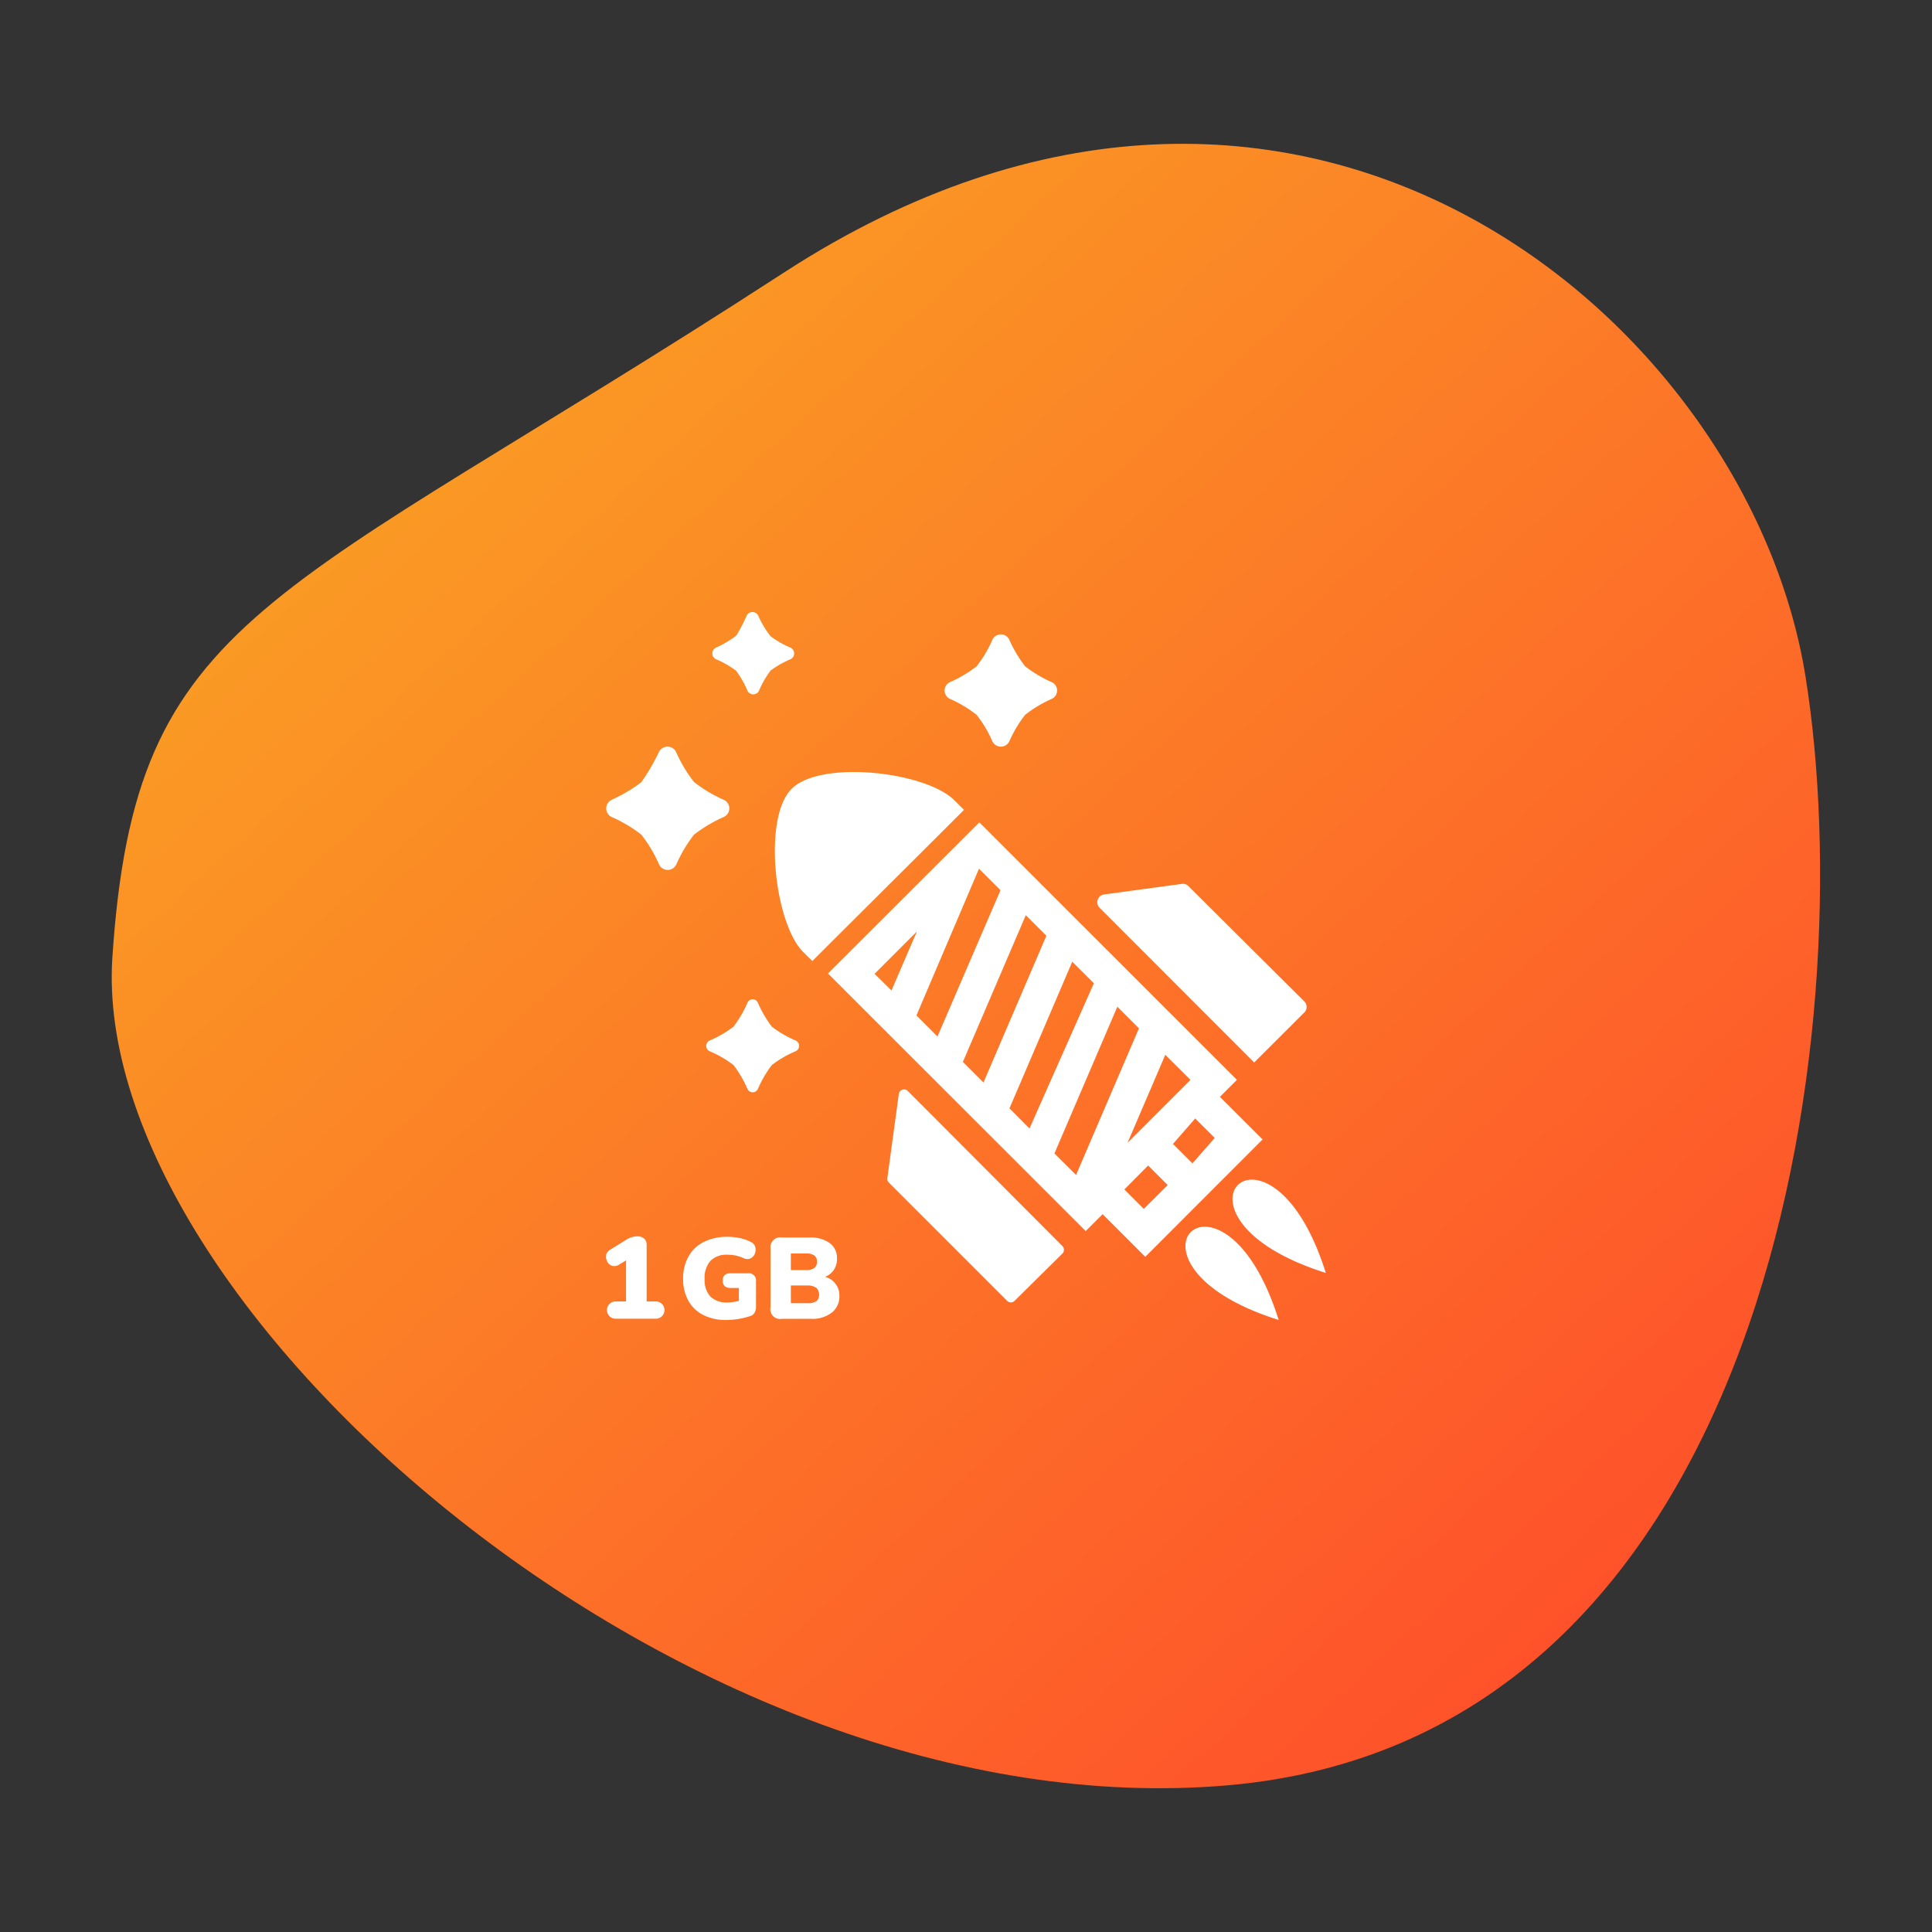
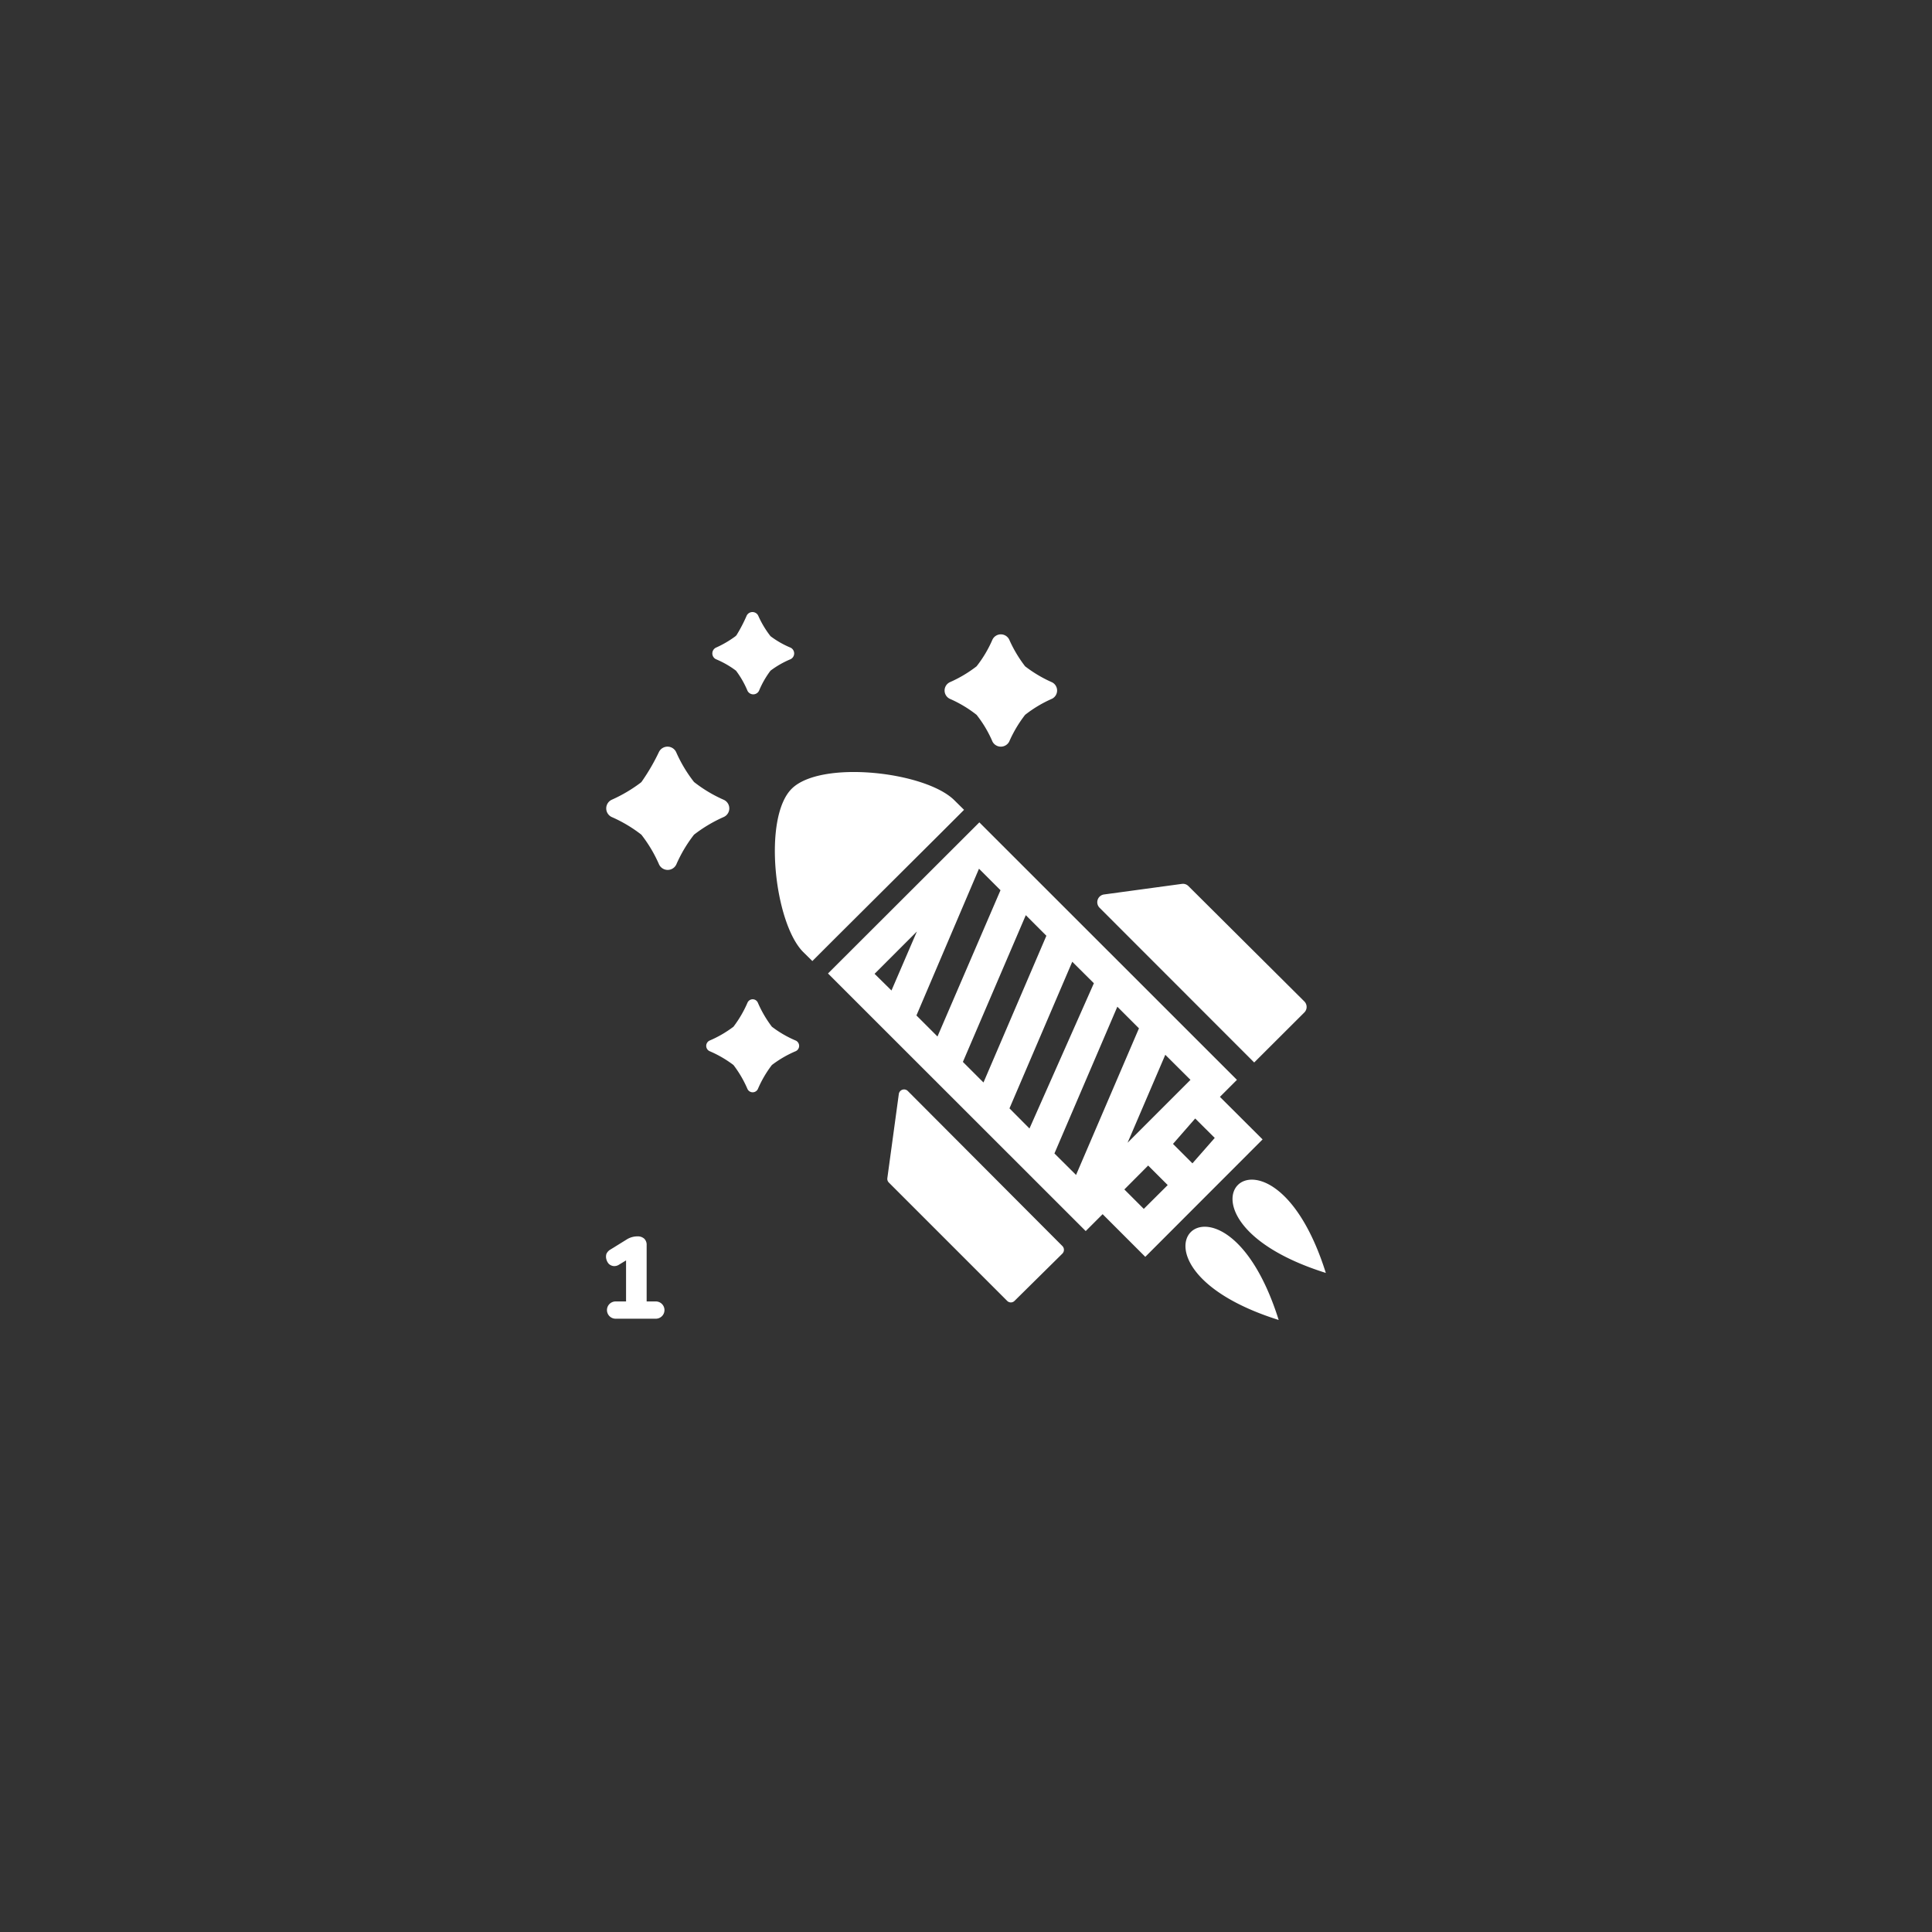
<svg xmlns="http://www.w3.org/2000/svg" id="illustration" viewBox="0 0 168 168">
  <rect x="0" y="0" width="168" height="168" fill="#333333" stroke="none" />
  <defs>
    <style>.cls-1{fill:url(#linear-gradient);}.cls-2{fill:#fff;}</style>
    <linearGradient id="linear-gradient" x1="-751.38" y1="163.05" x2="-750.29" y2="163.92" gradientTransform="matrix(-12.44, -142.19, -148.79, 13.02, 15067.15, -108818)" gradientUnits="userSpaceOnUse">
      <stop offset="0" stop-color="#ff4b2b" />
      <stop offset="1" stop-color="#f9b122" />
    </linearGradient>
  </defs>
-   <path class="cls-1" d="M9.77,83.27c2-30.19,13.62-30.5,58.4-59.57S152.05,27.85,157,58.82s-3.14,92.3-50.19,96.42S7.79,113.46,9.77,83.27Z" />
  <path class="cls-2" d="M115.29,110.69c-4.89-15.51-15.51-4.88,0,0Zm-6.23-18.3,4.34-4.33a.68.68,0,0,0,0-1L103.34,77.05a.67.67,0,0,0-.57-.19L96,77.78a.68.68,0,0,0-.39,1.15Zm2.13,22.39c-4.88-15.5-15.5-4.88,0,0Zm-1.4-15.7-10.2,10.21-3.71-3.71-1.47,1.47L72,84.65,85.16,71.51l22.4,22.39-1.48,1.48Zm-8.46-7.36-3.28,7.65,5.47-5.47ZM77.52,86.13,79.73,81l-3.68,3.68Zm4,4L87,77.41l-1.87-1.87h0L79.69,88.3Zm4,4,5.47-12.76L89.2,79.58,83.73,92.34Zm4,4L95.12,85.5l-1.88-1.87L87.78,96.38Zm9.52-8.71-1.88-1.88-5.47,12.76,1.88,1.87Zm2.5,13.63-1.7-1.7-2.07,2.08,1.69,1.69Zm4.09-4.1-1.7-1.69L102,99.47l1.69,1.69ZM78.93,94.86a.46.46,0,0,0-.77.26l-1,7.33a.45.45,0,0,0,.13.38l10.29,10.29a.45.45,0,0,0,.64,0L92.39,109a.47.47,0,0,0,0-.64Zm2.9-22.44,2-2L83,69.6c-2.5-2.51-11.65-3.54-14.17-1s-1.48,11.66,1,14.17l.81.8,2-2ZM65,87.19a.49.49,0,0,1,.9,0,10,10,0,0,0,1.22,2.09,9.55,9.55,0,0,0,2.09,1.21.51.51,0,0,1,0,.91,9.55,9.55,0,0,0-2.09,1.21A9.77,9.77,0,0,0,65.9,94.7a.5.5,0,0,1-.9,0,9.77,9.77,0,0,0-1.22-2.09,9.79,9.79,0,0,0-2.09-1.21.51.51,0,0,1,0-.91,9.79,9.79,0,0,0,2.09-1.21A10,10,0,0,0,65,87.19ZM86.3,55.62a.81.81,0,0,1,1.46,0,11.28,11.28,0,0,0,1.38,2.32,11.28,11.28,0,0,0,2.32,1.38.8.8,0,0,1,0,1.45,10.82,10.82,0,0,0-2.32,1.39,11,11,0,0,0-1.38,2.32.82.82,0,0,1-1.46,0,10.22,10.22,0,0,0-1.38-2.32,10.57,10.57,0,0,0-2.32-1.39.8.8,0,0,1,0-1.45,11,11,0,0,0,2.32-1.38A10.45,10.45,0,0,0,86.3,55.62Zm-29,9.77a.83.83,0,0,1,1.49,0A12.11,12.11,0,0,0,60.35,68a12,12,0,0,0,2.59,1.55.82.82,0,0,1,0,1.49,12.39,12.39,0,0,0-2.59,1.54,12,12,0,0,0-1.54,2.59.83.83,0,0,1-1.5,0,12,12,0,0,0-1.54-2.59,12.13,12.13,0,0,0-2.59-1.54.83.83,0,0,1,0-1.49,12.88,12.88,0,0,0,2.53-1.49.41.41,0,0,0,.11-.12A17.73,17.73,0,0,0,57.3,65.39Zm7.63-11.86a.56.56,0,0,1,1,0A8.48,8.48,0,0,0,67,55.32a8,8,0,0,0,1.75,1,.56.56,0,0,1,0,1,8,8,0,0,0-1.75,1,7.93,7.93,0,0,0-1,1.75.56.56,0,0,1-1,0,8,8,0,0,0-1-1.75,8,8,0,0,0-1.75-1,.56.56,0,0,1,0-1,9,9,0,0,0,1.71-1l.08-.08A13.27,13.27,0,0,0,64.93,53.53Z" />
  <path class="cls-2" d="M53.53,114.67a.75.75,0,1,1,0-1.5h.91V109.6l-.61.37a.74.74,0,0,1-.5.12.72.72,0,0,1-.39-.19.92.92,0,0,1-.21-.39.84.84,0,0,1,0-.47.83.83,0,0,1,.36-.39l1.39-.86a1.75,1.75,0,0,1,.95-.28.84.84,0,0,1,.59.2.73.73,0,0,1,.21.56v4.9h.8a.75.75,0,1,1,0,1.5Z" />
-   <path class="cls-2" d="M63.17,114.78a4.28,4.28,0,0,1-2.05-.45,3.09,3.09,0,0,1-1.28-1.25,3.94,3.94,0,0,1-.44-1.89,3.86,3.86,0,0,1,.47-1.93A3.11,3.11,0,0,1,61.19,108a4.52,4.52,0,0,1,2.1-.45,5,5,0,0,1,1,.1,3.63,3.63,0,0,1,1,.35.67.67,0,0,1,.35.33.9.9,0,0,1-.11.88.72.72,0,0,1-.37.25.68.68,0,0,1-.51-.06,3.25,3.25,0,0,0-1.38-.29,1.92,1.92,0,0,0-1.5.54,2.22,2.22,0,0,0-.5,1.55,2.16,2.16,0,0,0,.5,1.54,2,2,0,0,0,1.48.52,4.51,4.51,0,0,0,1-.14V112h-.7c-.47,0-.7-.21-.7-.65s.23-.63.7-.63h1.48a.63.63,0,0,1,.71.71v2.2a1,1,0,0,1-.12.51.67.67,0,0,1-.39.3,6.34,6.34,0,0,1-1,.25A6.77,6.77,0,0,1,63.17,114.78Z" />
-   <path class="cls-2" d="M72.65,111.63a1.66,1.66,0,0,0-.9-.6,1.66,1.66,0,0,0,.76-.61,1.69,1.69,0,0,0,.27-1,1.59,1.59,0,0,0-.62-1.32,2.83,2.83,0,0,0-1.76-.49H68a.85.85,0,0,0-1,.95v5.12a.85.85,0,0,0,1,1h2.53a2.76,2.76,0,0,0,1.8-.54,1.76,1.76,0,0,0,.66-1.45A1.64,1.64,0,0,0,72.65,111.63ZM68.77,109h1.3a1.23,1.23,0,0,1,.74.17.64.64,0,0,1,.23.54.66.66,0,0,1-.23.55,1.22,1.22,0,0,1-.74.18h-1.3ZM71,113.13a1.18,1.18,0,0,1-.75.19H68.77v-1.54h1.48A1.25,1.25,0,0,1,71,112a.85.85,0,0,1,0,1.16Z" />
</svg>